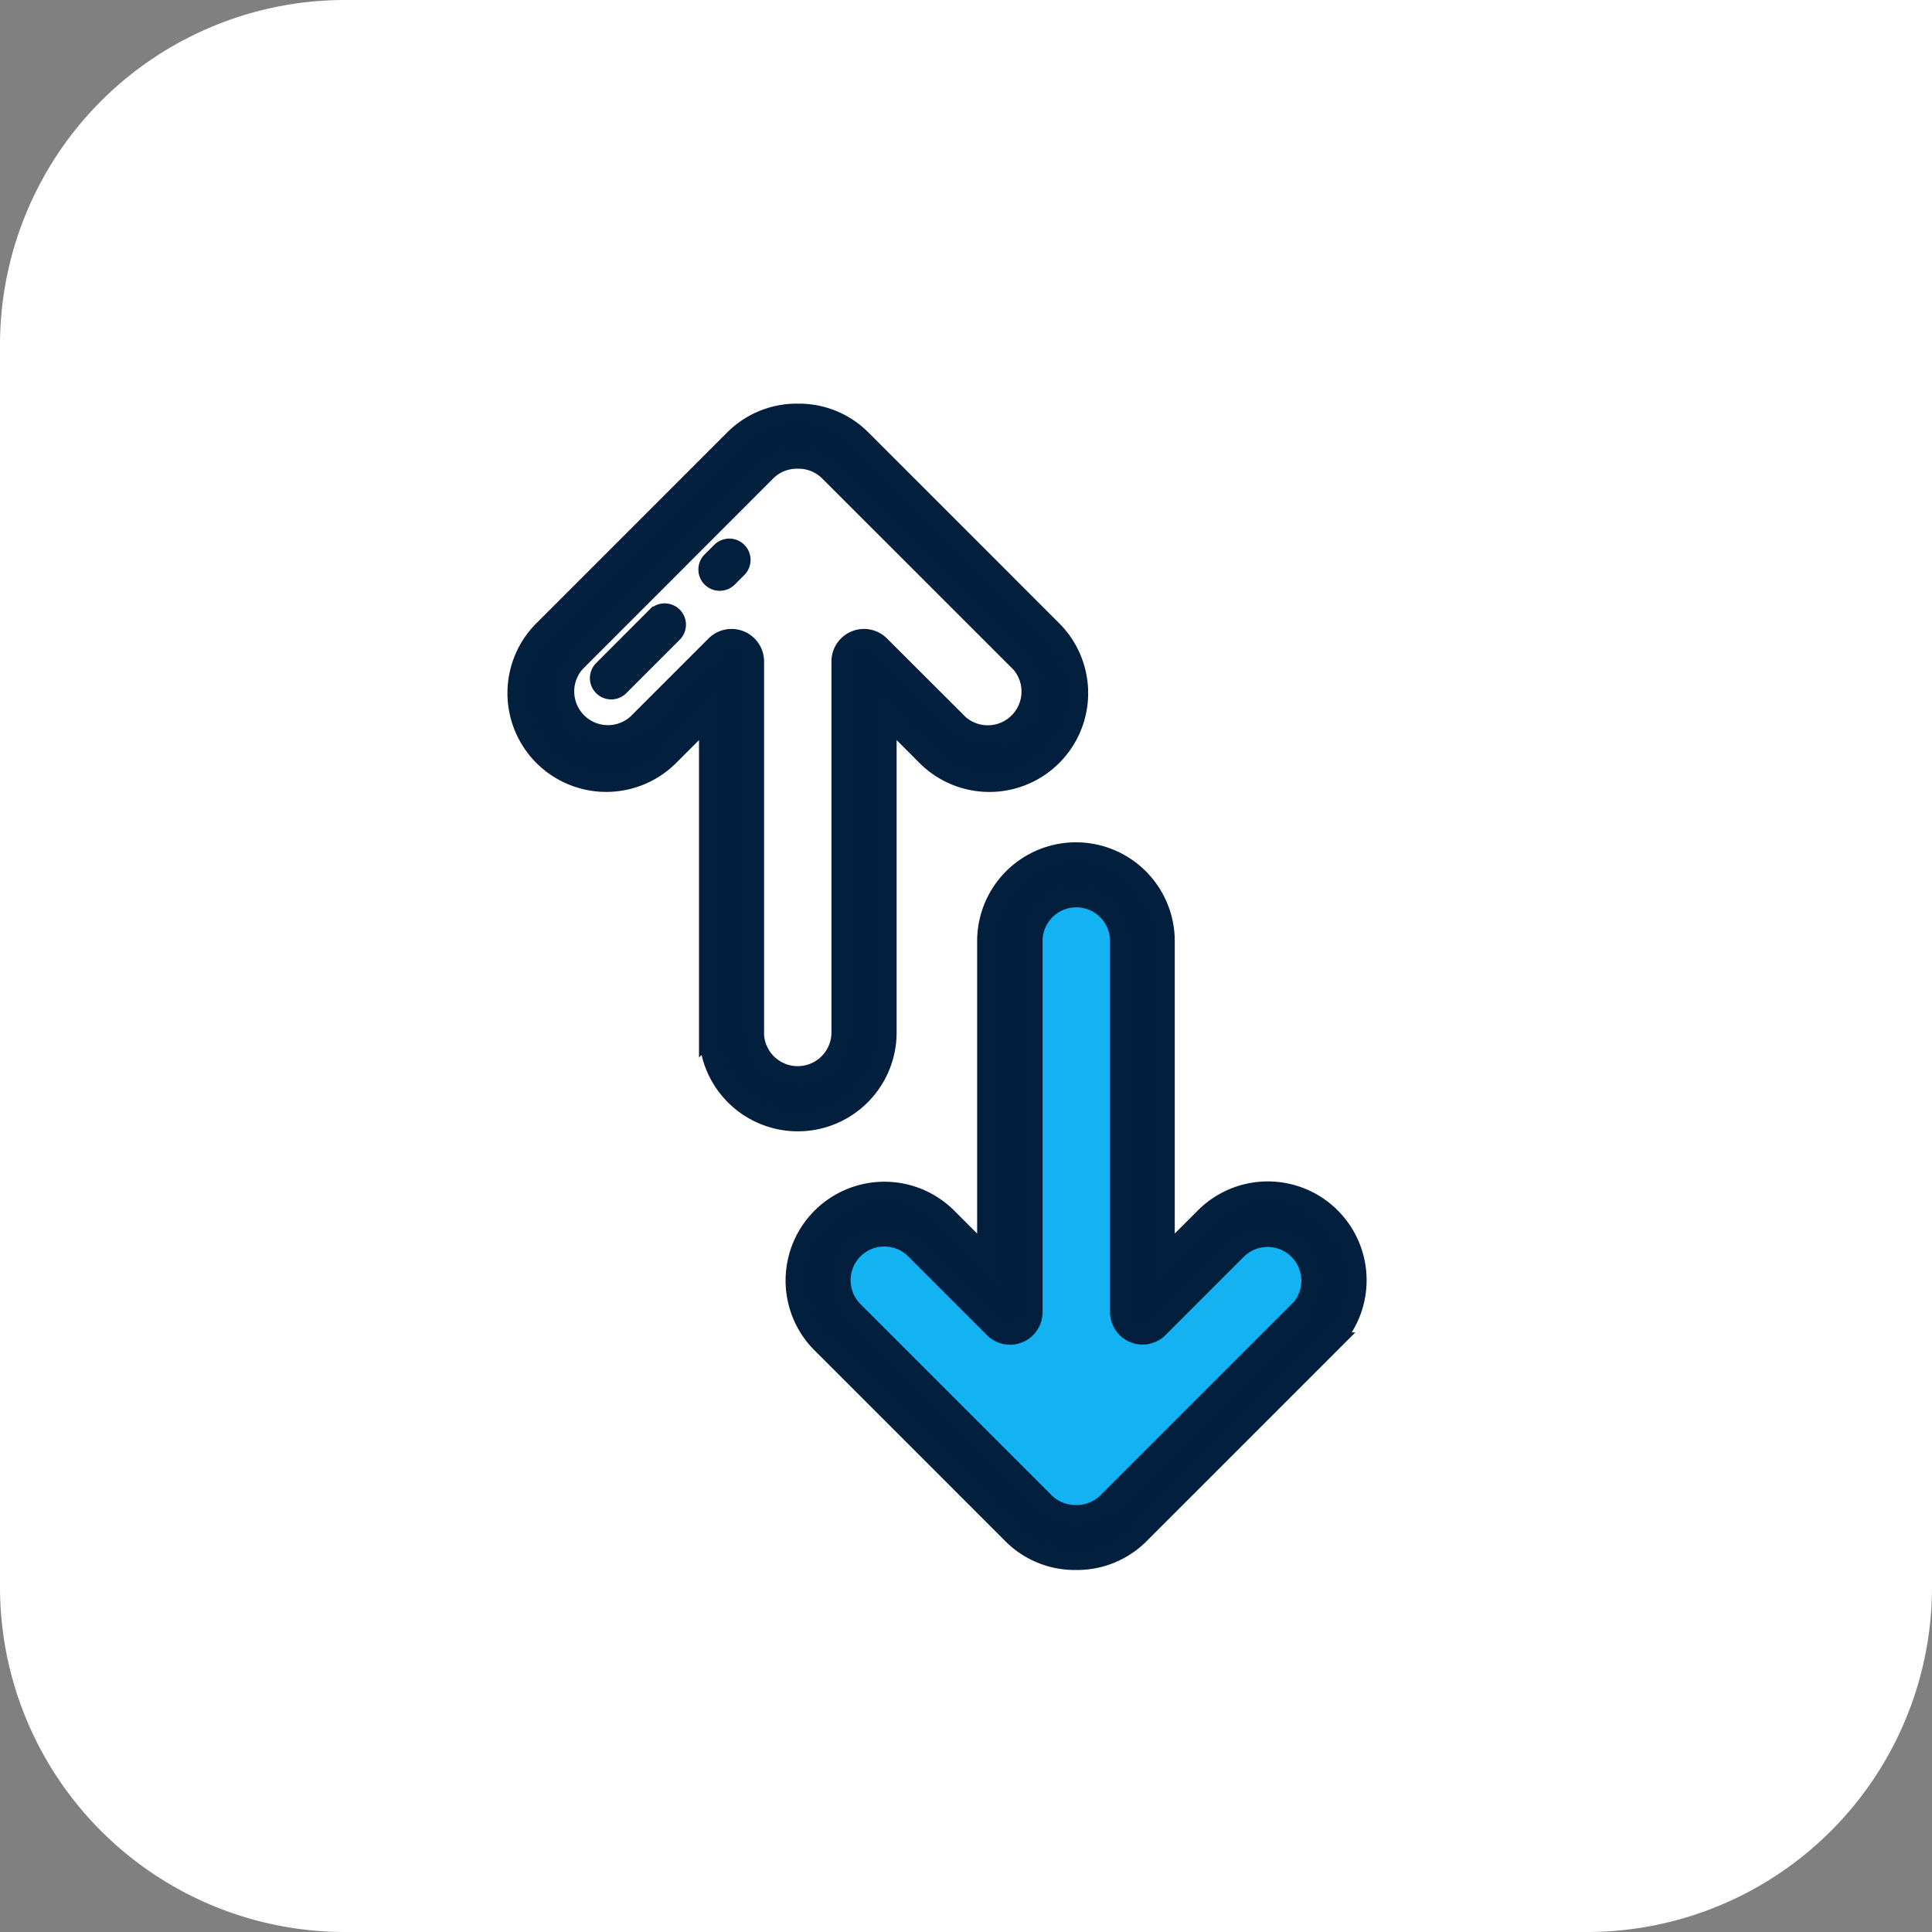
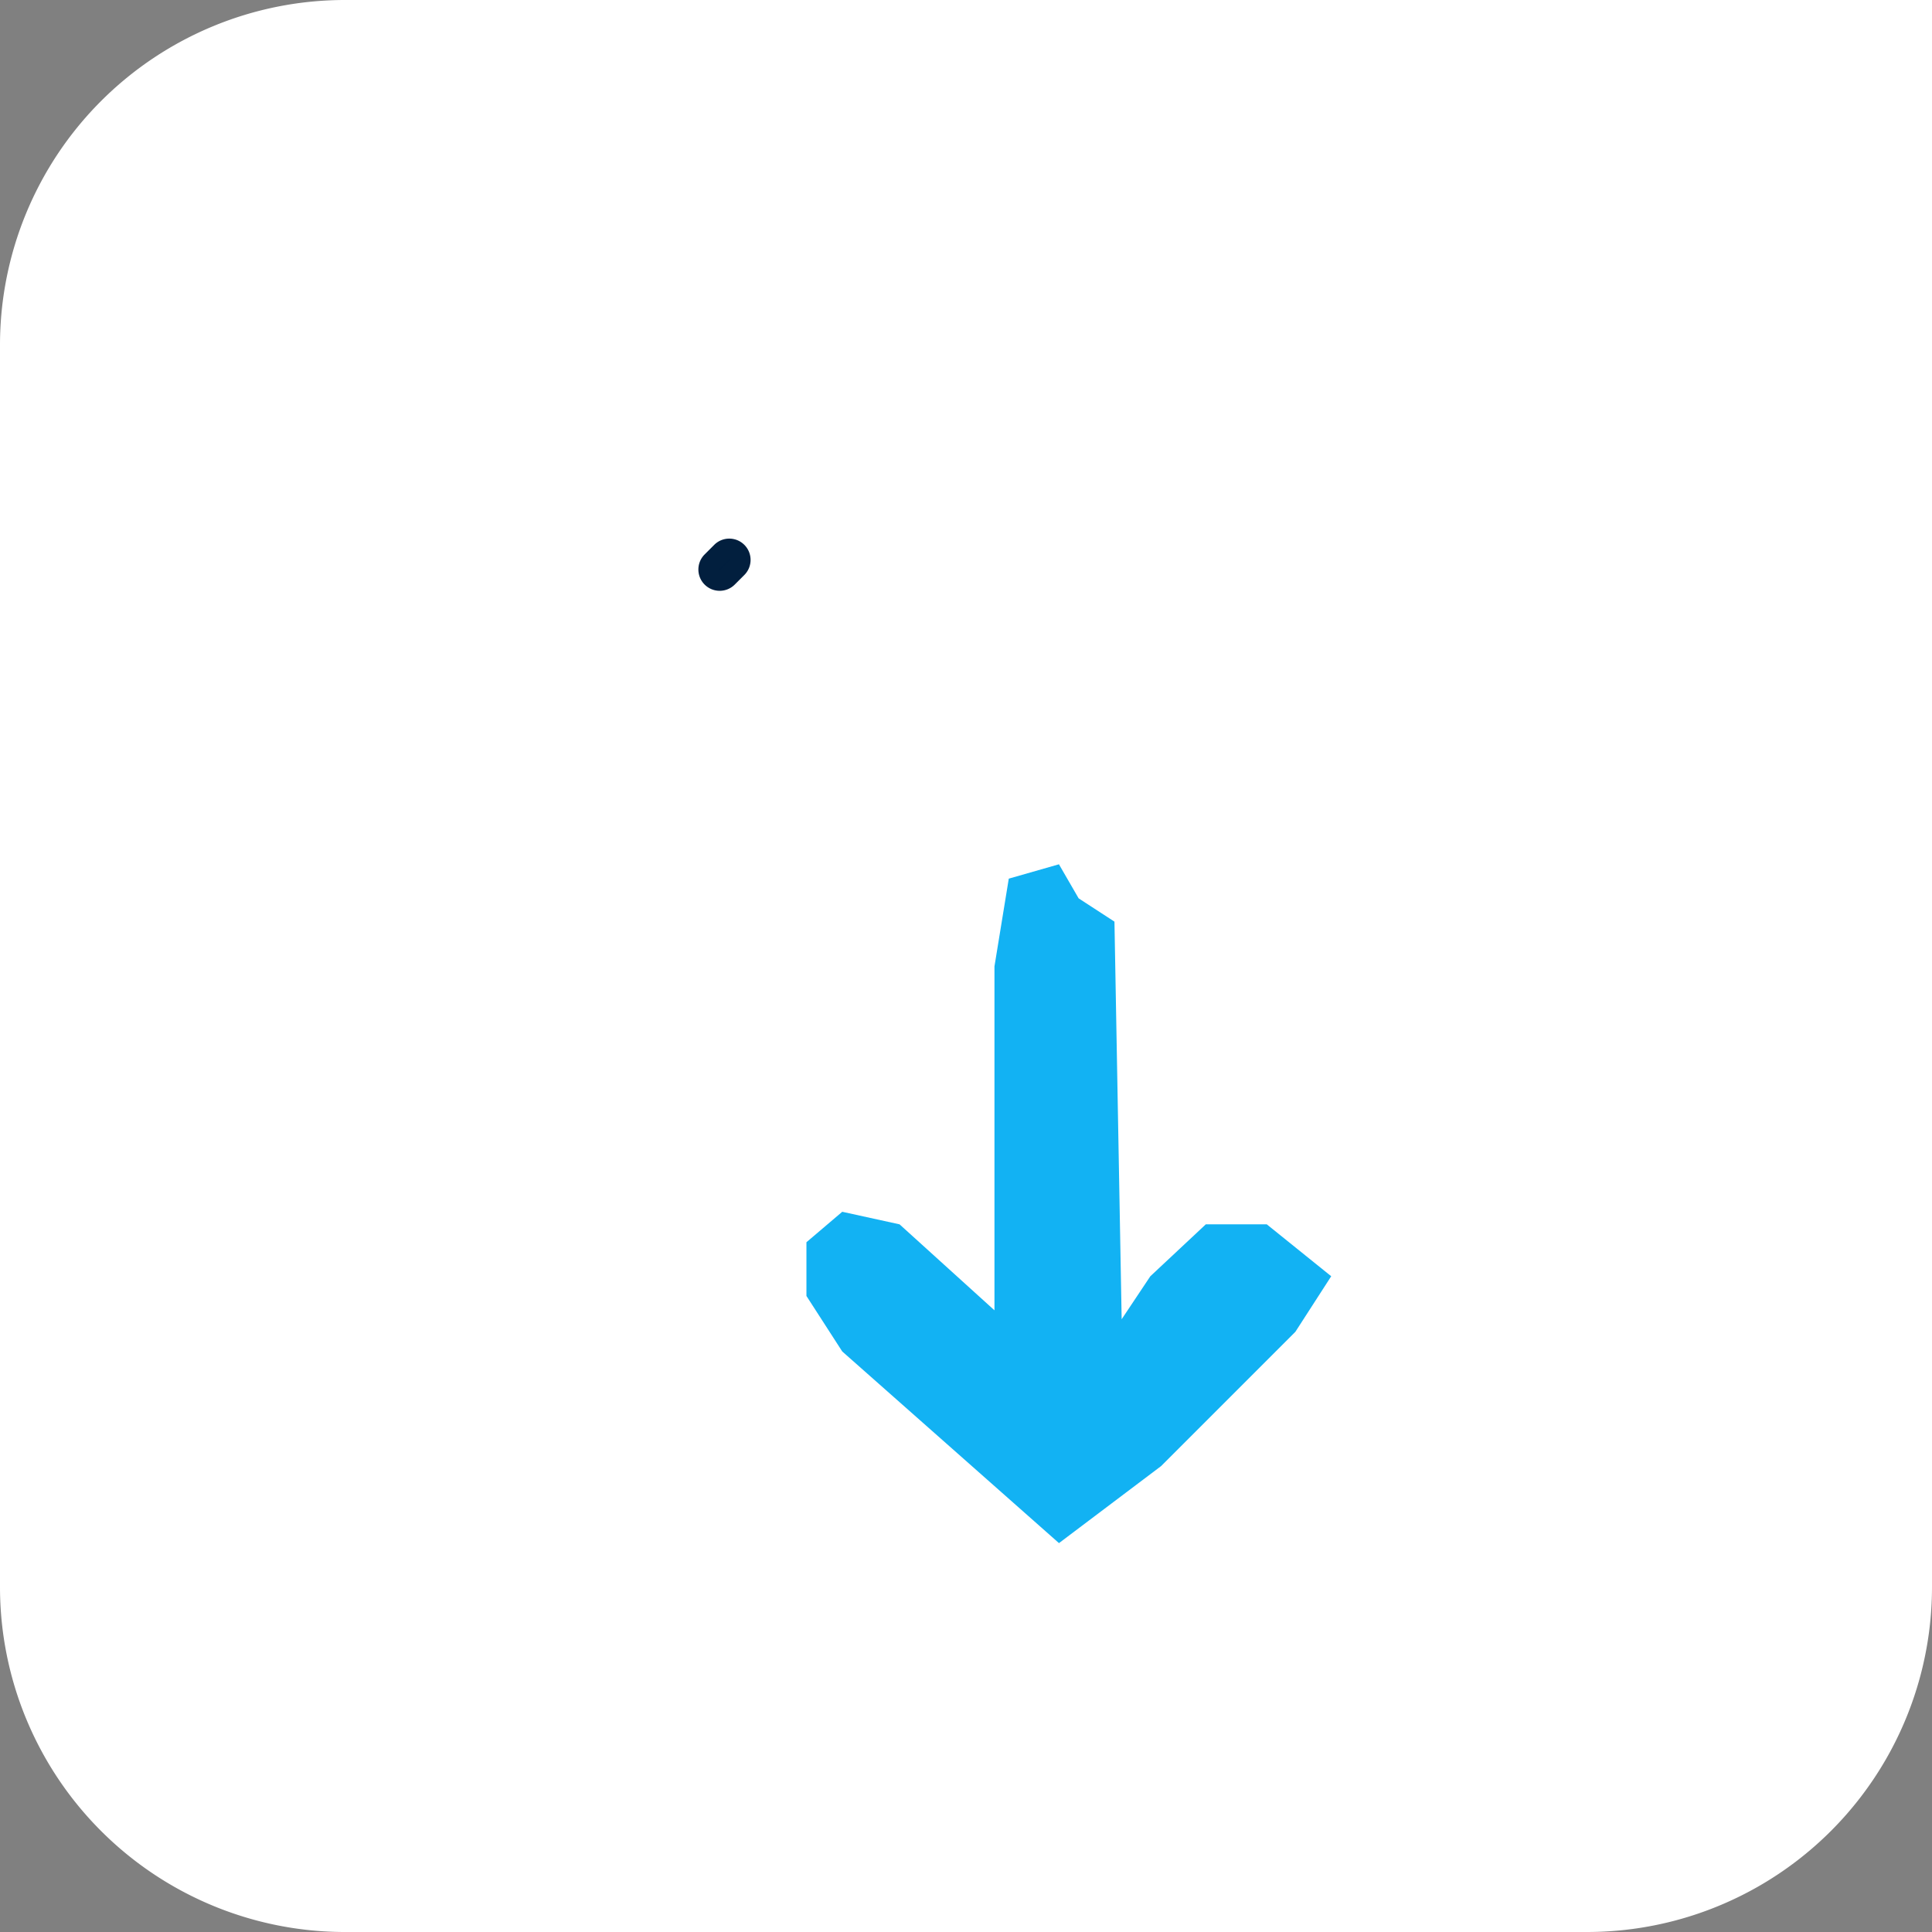
<svg xmlns="http://www.w3.org/2000/svg" width="56" height="56" viewBox="0 0 56 56">
  <rect x="0" y="0" width="56" height="56" fill="#808080" stroke="none" />
  <defs>
    <style>.a{fill:#fff;}.b{fill:#12b2f3;}.c{fill:#011e3e;stroke:#021f3e;stroke-width:0.6px;}</style>
  </defs>
  <g transform="translate(-1311 -4452)">
    <g transform="translate(569 10)">
      <path class="a" d="M10,0H56a0,0,0,0,1,0,0V46A10,10,0,0,1,46,56H10A10,10,0,0,1,0,46V10A10,10,0,0,1,10,0Z" transform="translate(742 4442)" />
    </g>
    <g transform="translate(-81 9)">
      <path class="b" d="M1616.491,3730.691l-1.038-.675-.571-.987-1.454.416-.415,2.544v9.968l-2.751-2.492-1.661-.364-1.038.883v1.557l1.038,1.609,6.282,5.555,2.959-2.232,3.894-3.894,1.038-1.609-1.869-1.506h-1.765l-1.609,1.506-.831,1.246Z" transform="translate(-192.188 739.023)" />
      <g transform="translate(1407 4455)">
        <g transform="translate(0 0)">
          <g transform="translate(0)">
-             <path class="c" d="M84.956,17.925v-9.2L86.14,9.913a2.564,2.564,0,0,0,3.626-3.626L84.23.75A2.543,2.543,0,0,0,82.392,0h-.026a2.543,2.543,0,0,0-1.812.75L75.018,6.286a2.564,2.564,0,0,0,3.626,3.626l1.184-1.184v9.2a2.564,2.564,0,0,0,5.128,0Zm-3.842,0V7.176a.643.643,0,0,0-1.1-.455L77.734,9A1.278,1.278,0,0,1,75.927,7.2L81.463,1.66a1.268,1.268,0,0,1,.9-.374h.051a1.268,1.268,0,0,1,.9.374L88.857,7.2A1.278,1.278,0,0,1,87.049,9L84.767,6.721a.643.643,0,0,0-1.1.455V17.925a1.278,1.278,0,0,1-2.556,0Z" transform="translate(-74.267)" />
-             <path class="c" d="M190.517,193.917a2.564,2.564,0,0,0-3.626,0l-1.184,1.184v-9.2a2.564,2.564,0,0,0-5.128,0v9.2l-1.184-1.184a2.564,2.564,0,0,0-3.626,3.626l5.536,5.536a2.543,2.543,0,0,0,1.812.75h.052a2.543,2.543,0,0,0,1.812-.75l5.536-5.536a2.564,2.564,0,0,0,0-3.626Zm-.909,2.717-5.536,5.536a1.268,1.268,0,0,1-.9.374h-.051a1.267,1.267,0,0,1-.9-.374l-5.536-5.536a1.278,1.278,0,0,1,1.808-1.807l2.282,2.282a.643.643,0,0,0,1.1-.455V185.9a1.278,1.278,0,0,1,2.556,0v10.749a.643.643,0,0,0,1.1.455l2.282-2.282a1.278,1.278,0,0,1,1.807,1.807Z" transform="translate(-166.956 -170.622)" />
-             <path class="c" d="M102.646,65.78,101.1,67.329a.317.317,0,0,0,.449.449l.841-.841.708-.708a.317.317,0,0,0-.449-.449Z" transform="translate(-98.608 -59.898)" />
            <path class="c" d="M171.281,35.938l-.278.278a.317.317,0,0,0,.449.449l.278-.278a.317.317,0,1,0-.449-.449Z" transform="translate(-165.367 -31.933)" />
          </g>
        </g>
      </g>
    </g>
  </g>
</svg>